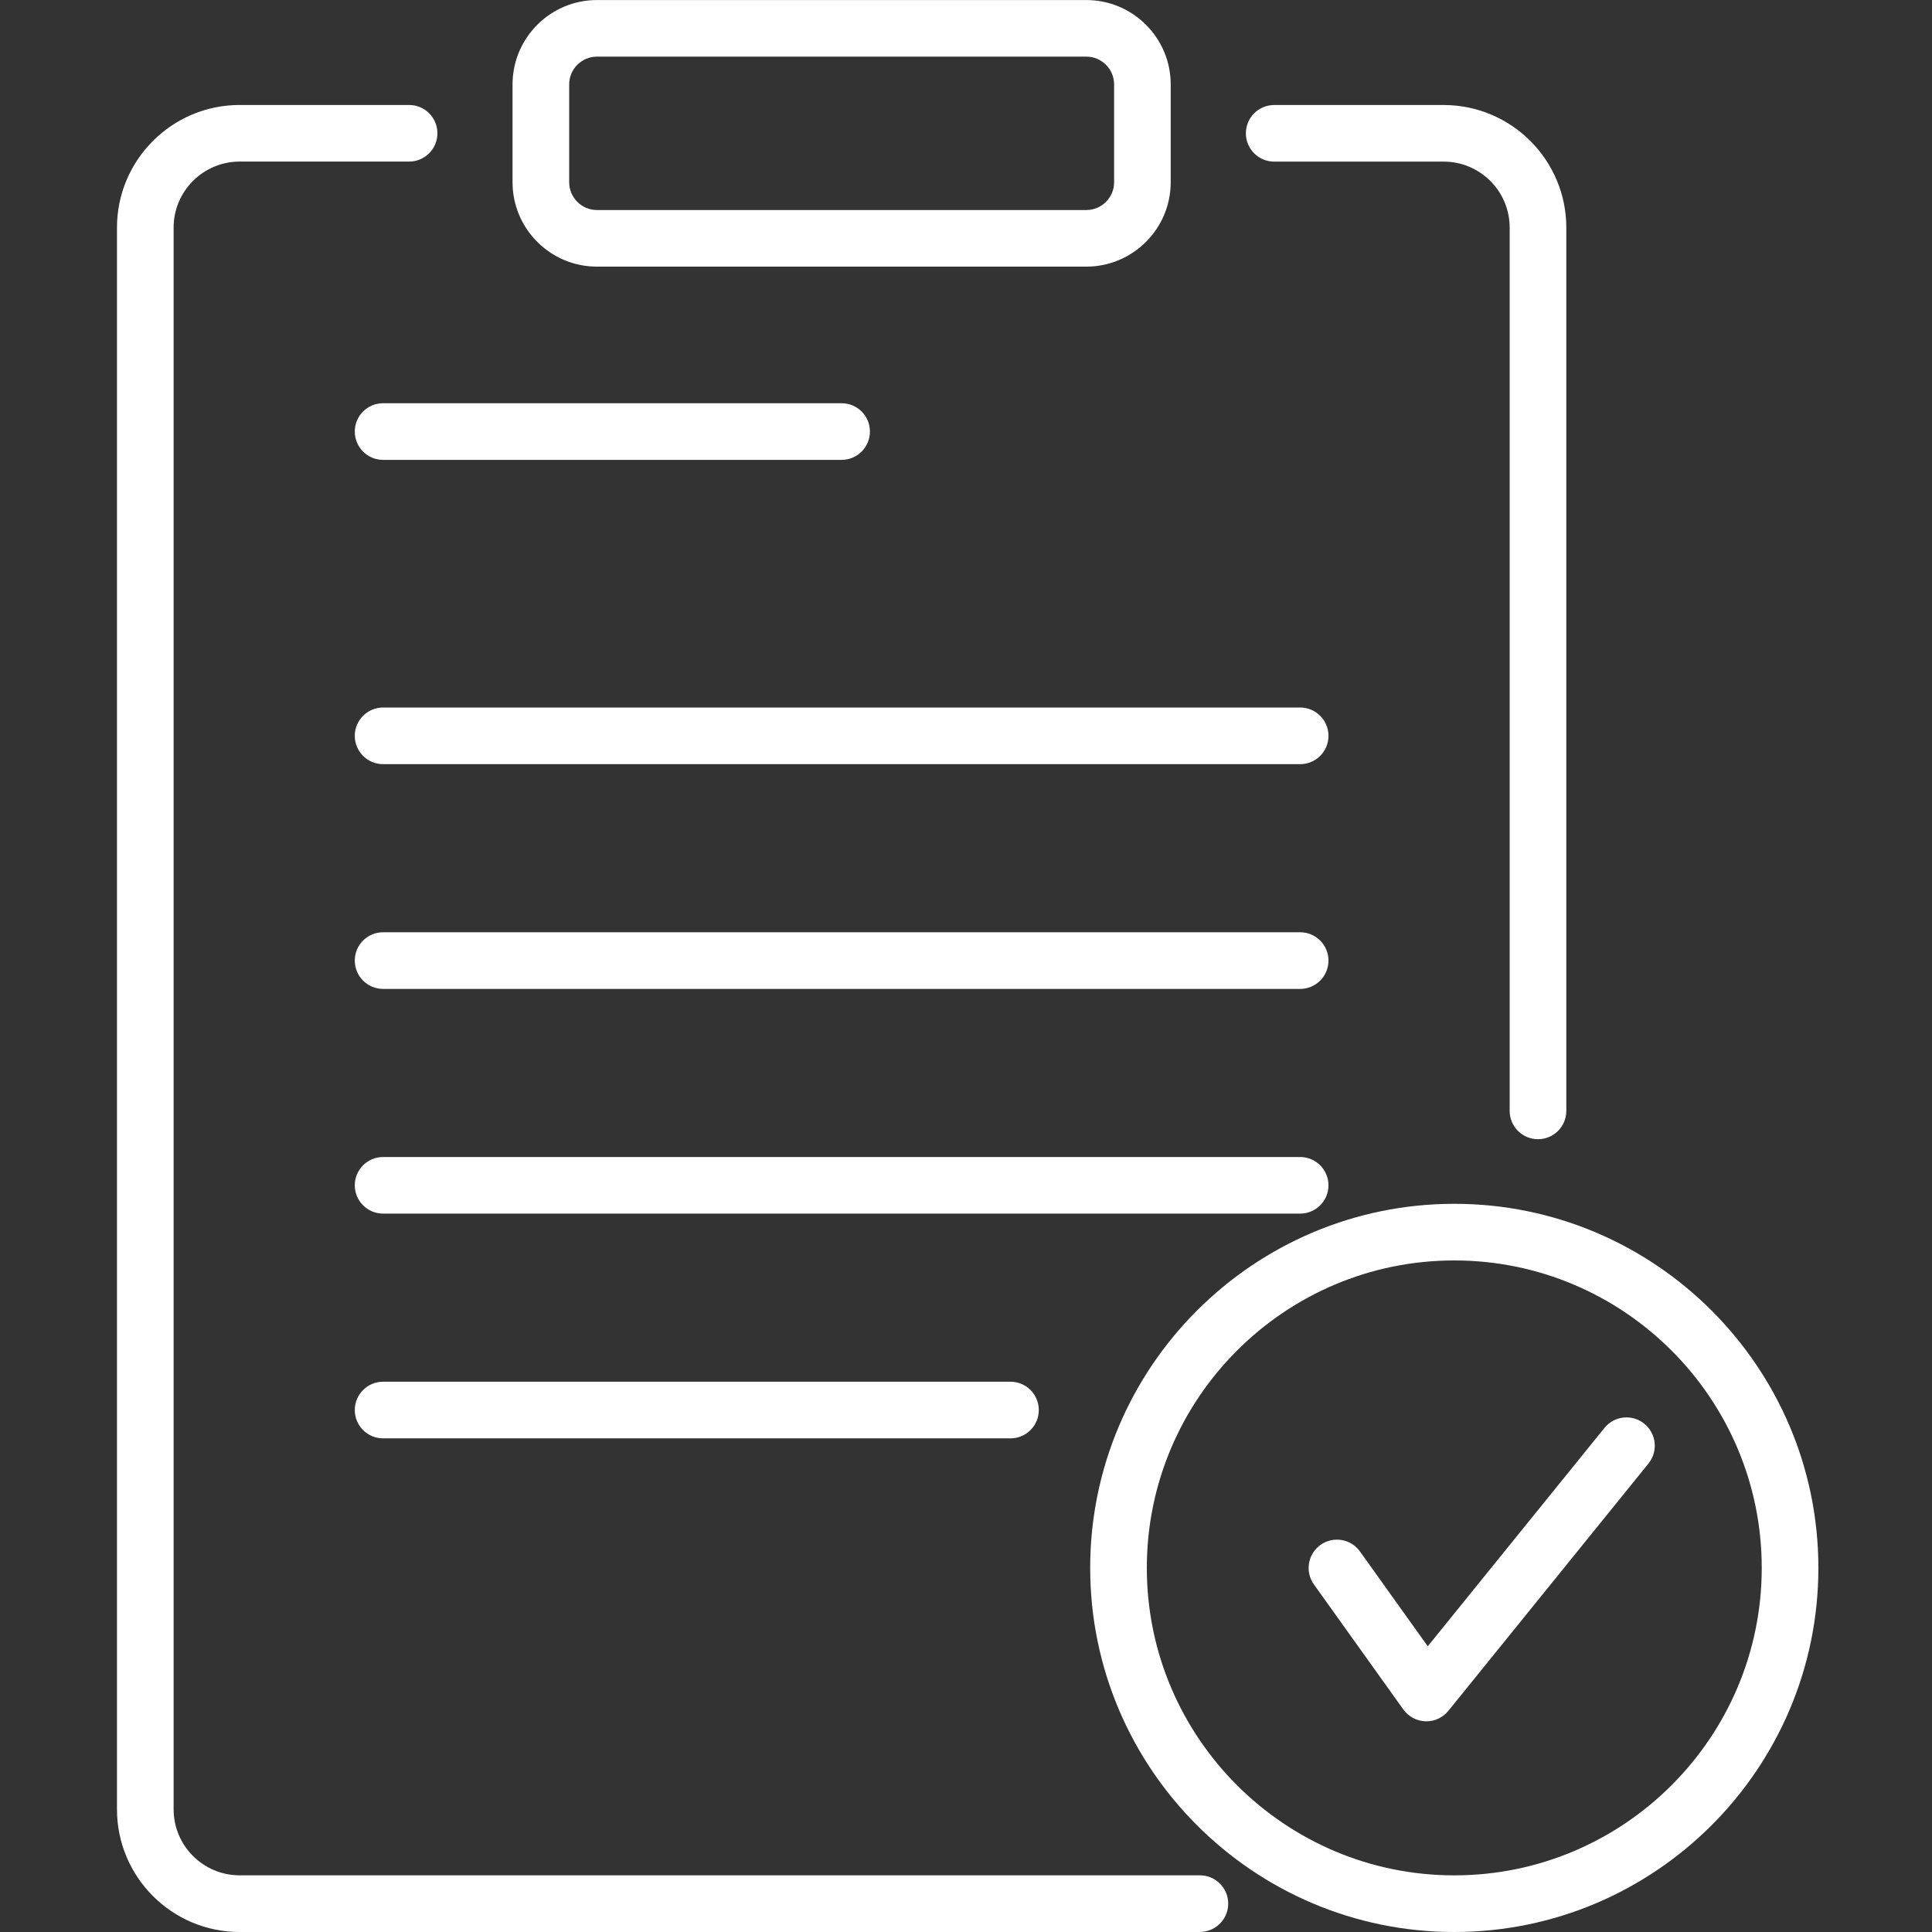
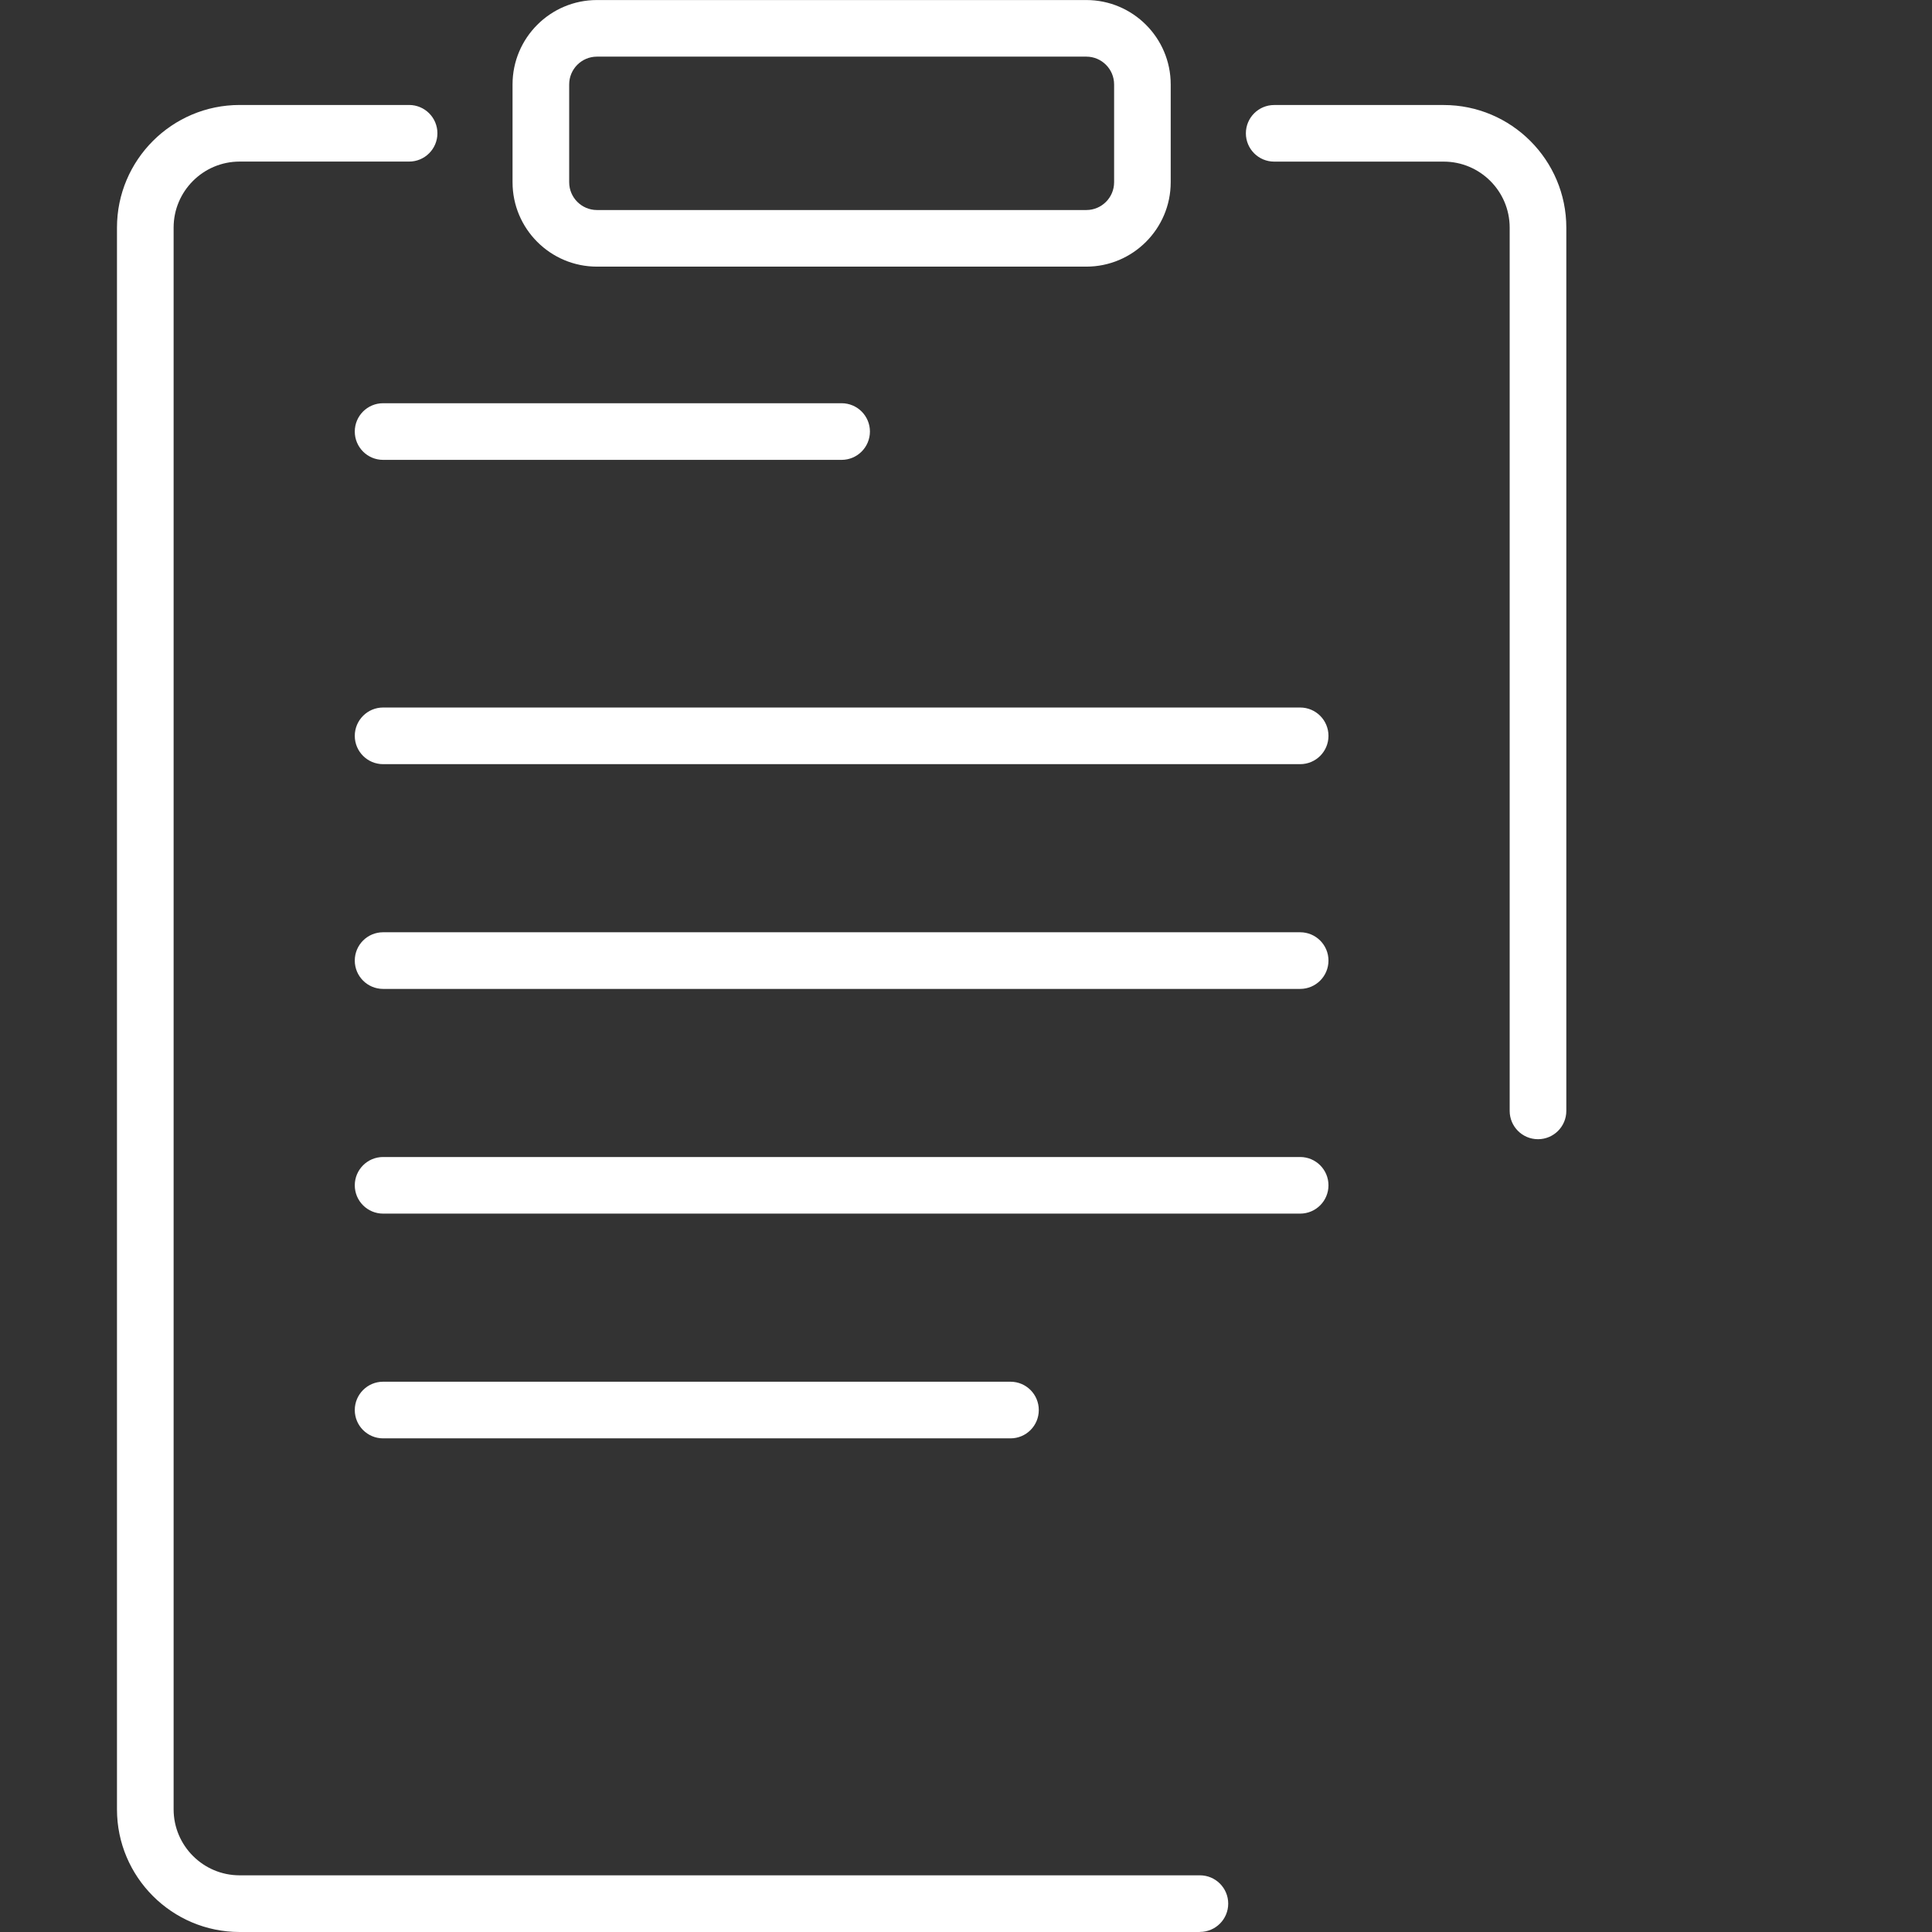
<svg xmlns="http://www.w3.org/2000/svg" viewBox="0 0 512 512" version="1.1" id="Layer_1">
  <rect x="0" y="0" width="512" height="512" fill="#333333" stroke="none" />
  <defs>
    <style>
      .st0 {
        fill: #fff;
      }
    </style>
  </defs>
  <path d="M267.79,381.18H101.52c-4.14,0-7.5-3.36-7.5-7.5s3.36-7.51,7.5-7.51h166.27c4.15,0,7.5,3.36,7.5,7.51s-3.36,7.5-7.5,7.5Z" class="st0" />
  <path d="M344.57,262.07H101.52c-4.14,0-7.5-3.36-7.5-7.51s3.36-7.5,7.5-7.5h243.04c4.14,0,7.5,3.36,7.5,7.5s-3.36,7.51-7.5,7.51Z" class="st0" />
  <path d="M344.57,321.62H101.52c-4.14,0-7.5-3.36-7.5-7.5s3.36-7.5,7.5-7.5h243.04c4.14,0,7.5,3.36,7.5,7.5s-3.36,7.5-7.5,7.5Z" class="st0" />
  <path d="M223.04,121.87h-121.52c-4.14,0-7.5-3.36-7.5-7.51s3.36-7.5,7.5-7.5h121.52c4.14,0,7.5,3.36,7.5,7.5s-3.36,7.51-7.5,7.51Z" class="st0" />
  <path d="M344.57,202.51H101.52c-4.14,0-7.5-3.36-7.5-7.5s3.36-7.51,7.5-7.51h243.04c4.14,0,7.5,3.36,7.5,7.51s-3.36,7.5-7.5,7.5Z" class="st0" />
-   <path d="M378,456.16c-.07,0-.15,0-.22,0-2.34-.07-4.52-1.23-5.88-3.13l-23.7-33.14c-2.41-3.37-1.63-8.06,1.74-10.47,3.37-2.41,8.06-1.63,10.47,1.74l17.96,25.12,46.83-57.87c2.61-3.22,7.33-3.72,10.55-1.11,3.22,2.61,3.72,7.33,1.11,10.55l-53.03,65.54c-1.43,1.76-3.57,2.78-5.83,2.78Z" class="st0" />
  <path d="M287.89,70.66h-129.7c-12.33,0-22.36-10.03-22.36-22.36v-25.93c0-12.33,10.03-22.36,22.36-22.36h129.7c12.33,0,22.36,10.03,22.36,22.36v25.93c0,12.33-10.04,22.36-22.36,22.36ZM158.2,15.01c-4.06,0-7.36,3.3-7.36,7.36v25.93c0,4.05,3.3,7.36,7.36,7.36h129.7c4.05,0,7.35-3.3,7.35-7.36v-25.93c0-4.05-3.3-7.36-7.35-7.36h-129.7Z" class="st0" />
  <path d="M407.58,301.9c-4.14,0-7.5-3.36-7.5-7.5V60.32c0-9.64-7.84-17.49-17.49-17.49h-44.92c-4.14,0-7.5-3.36-7.5-7.5s3.36-7.5,7.5-7.5h44.92c17.92,0,32.5,14.58,32.5,32.5v234.07c0,4.14-3.36,7.5-7.5,7.5Z" class="st0" />
  <path d="M317.98,512H63.5c-17.92,0-32.5-14.58-32.5-32.5V60.32c0-17.92,14.58-32.5,32.5-32.5h44.92c4.14,0,7.5,3.36,7.5,7.5s-3.36,7.5-7.5,7.5h-44.92c-9.64,0-17.49,7.84-17.49,17.49v419.18c0,9.64,7.85,17.49,17.49,17.49h254.49c4.14,0,7.5,3.36,7.5,7.5s-3.36,7.5-7.5,7.5Z" class="st0" />
-   <path d="M385.4,512c-53.2,0-96.49-43.29-96.49-96.49s43.29-96.49,96.49-96.49,96.49,43.29,96.49,96.49-43.29,96.49-96.49,96.49ZM385.4,334.03c-44.93,0-81.48,36.55-81.48,81.48s36.55,81.48,81.48,81.48,81.48-36.55,81.48-81.48-36.55-81.48-81.48-81.48Z" class="st0" />
</svg>